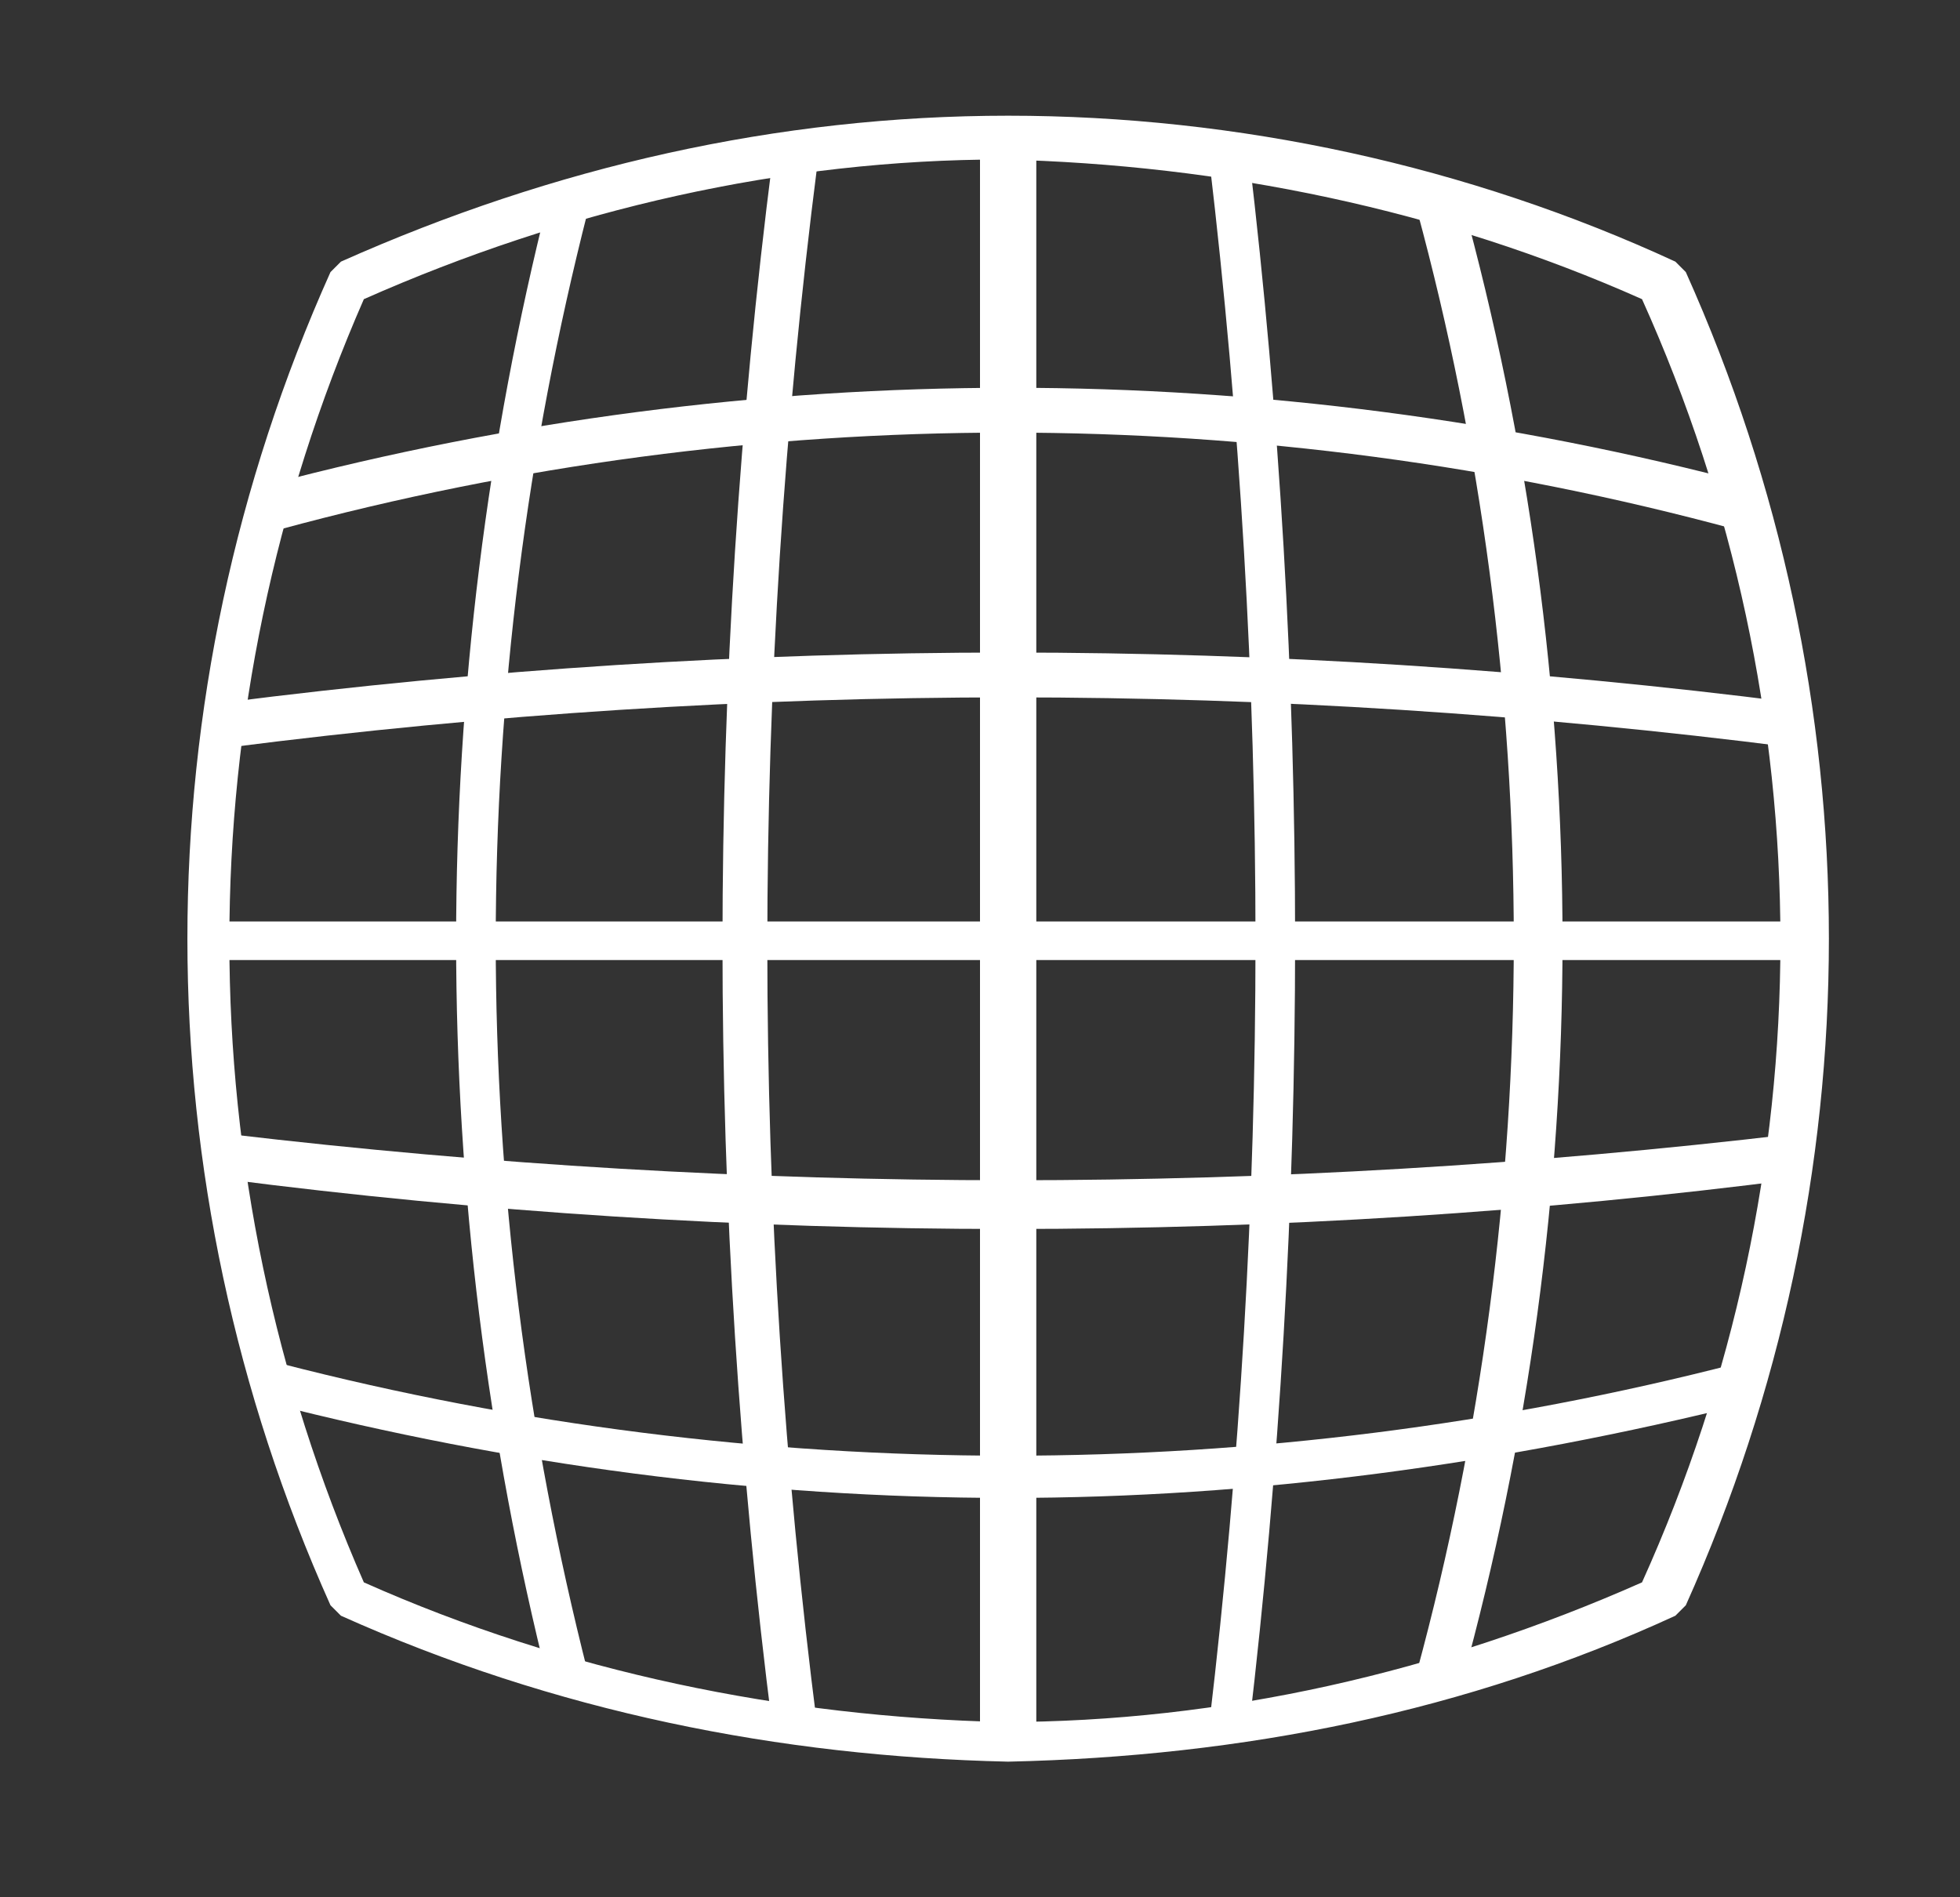
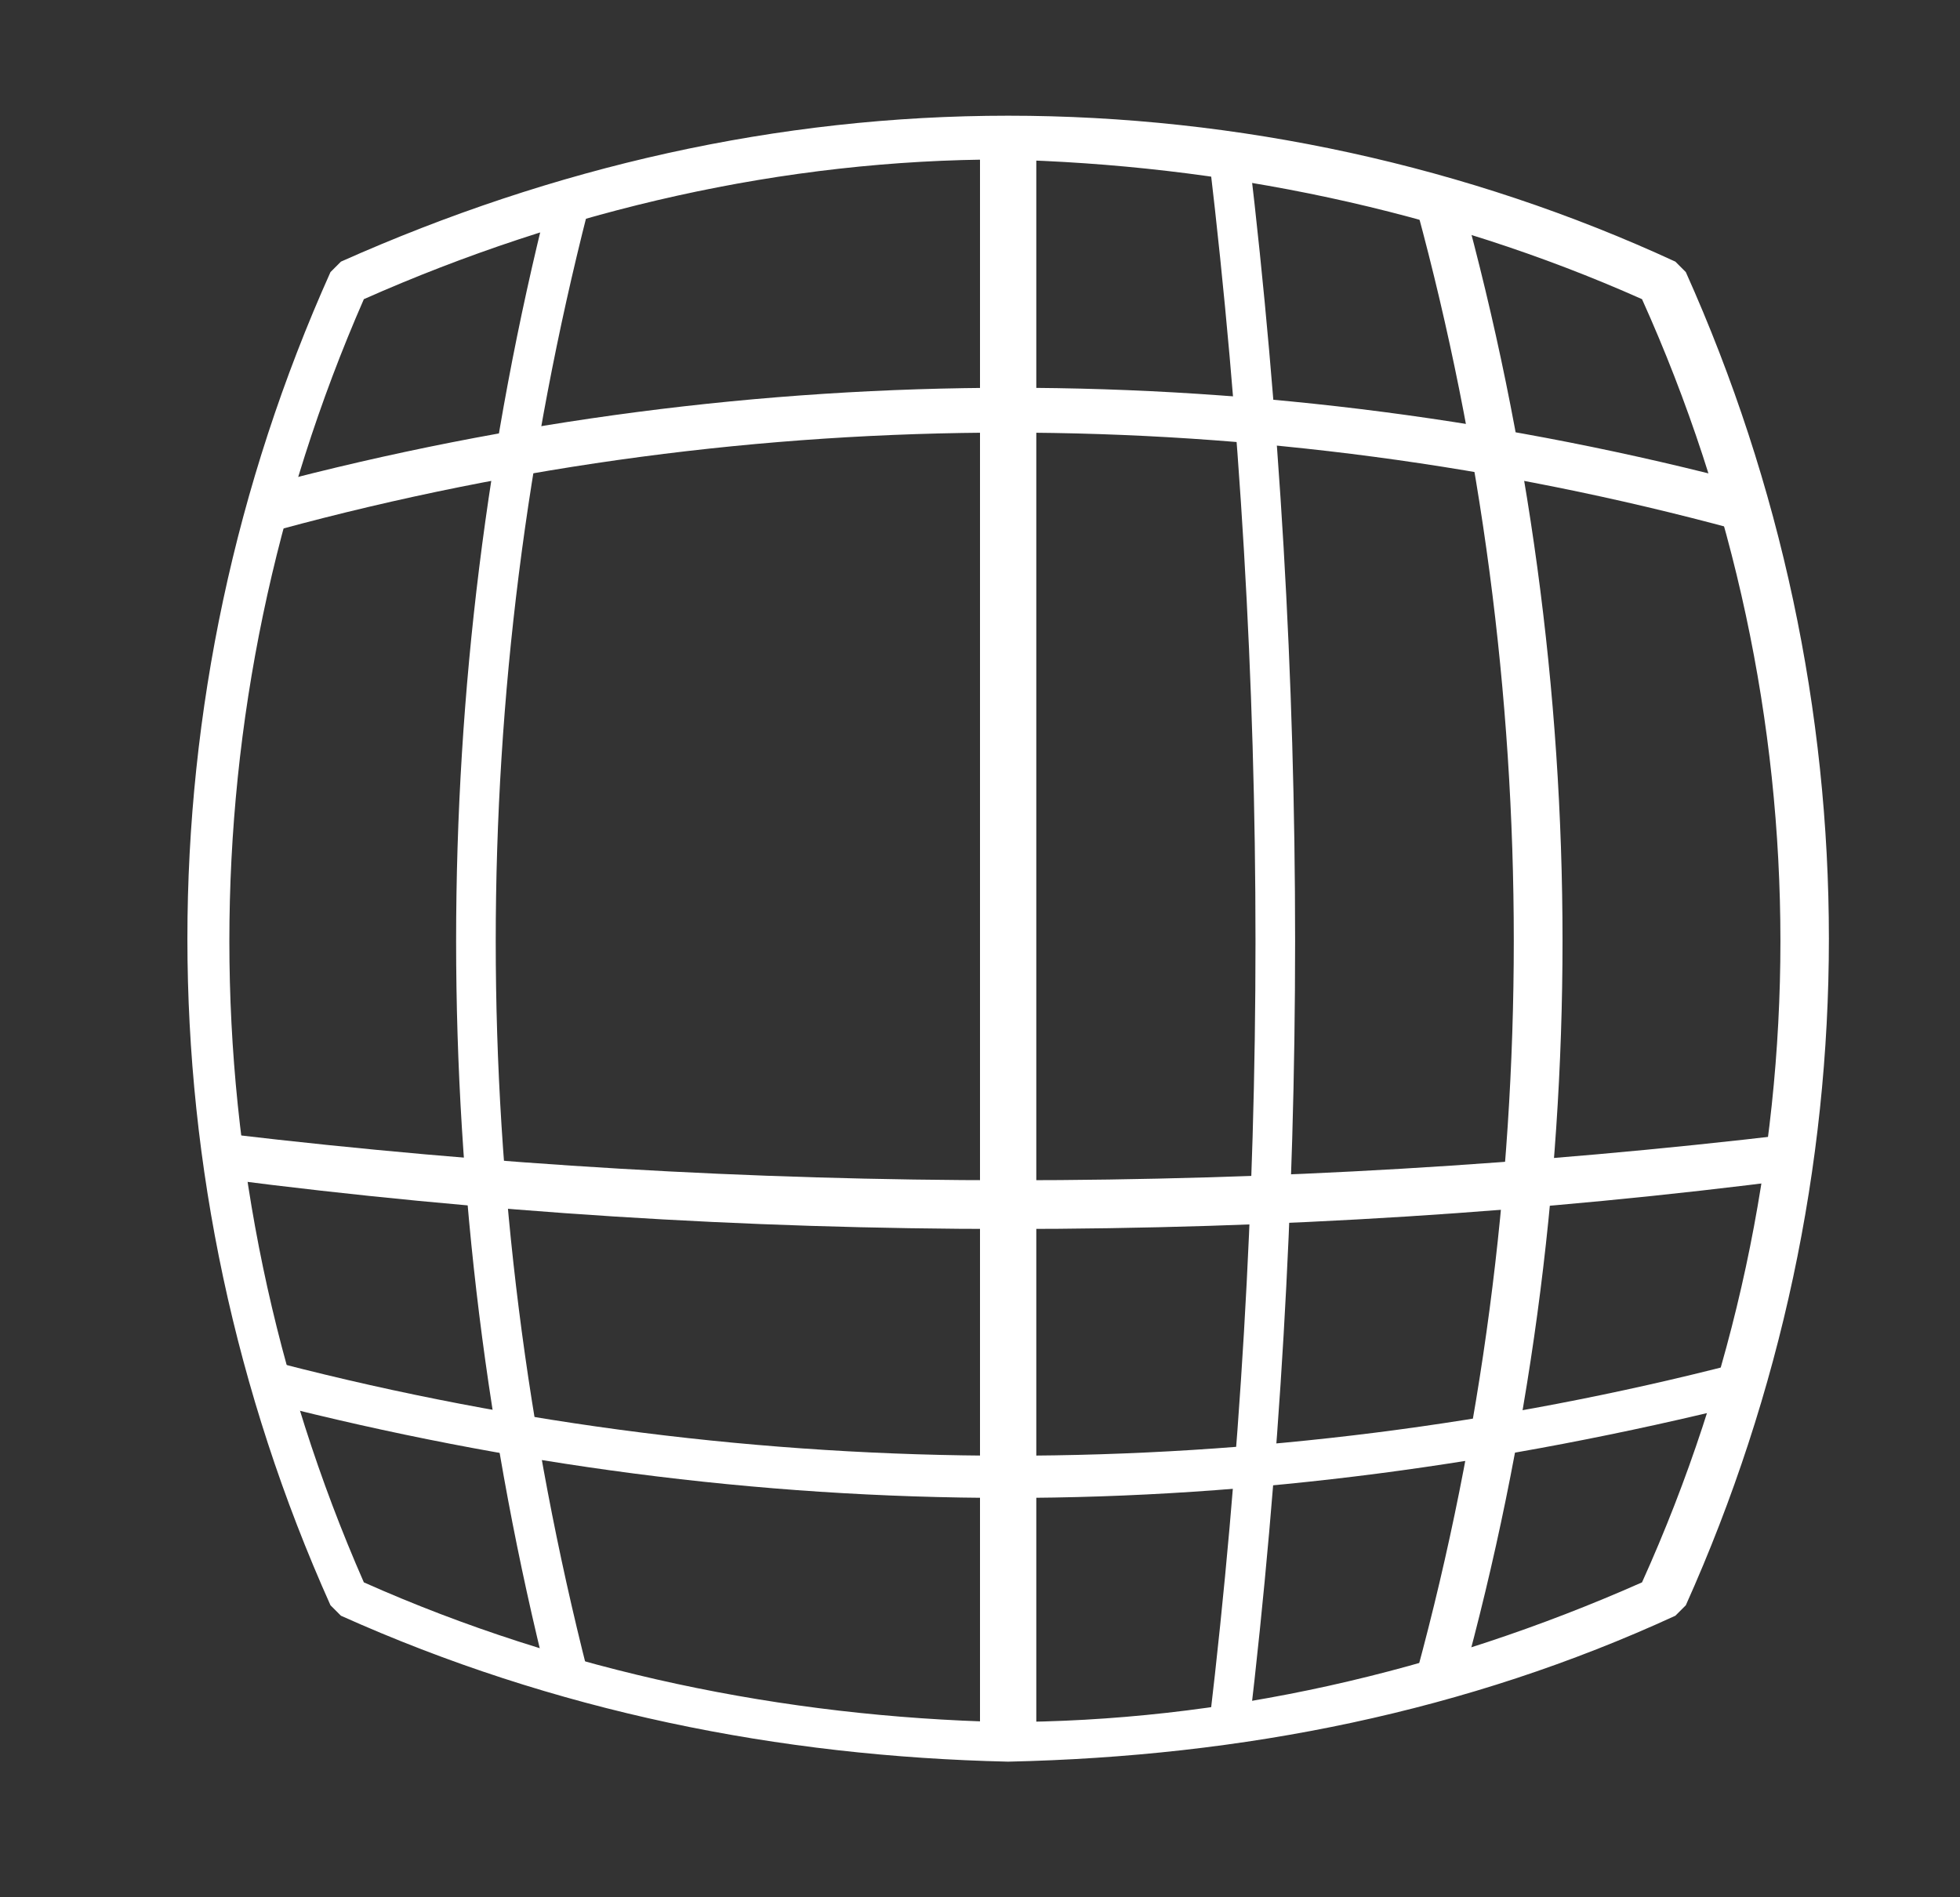
<svg xmlns="http://www.w3.org/2000/svg" version="1.1" id="Layer_1" x="0px" y="0px" viewBox="-482 255.6 188 182" style="enable-background:new -482 255.6 188 182;" xml:space="preserve">
  <rect x="-482" y="255.6" width="188" height="182" fill="#333333" stroke="none" />
  <style type="text/css">
	.st0{fill:#FFFFFF;}
</style>
  <title>materials</title>
  <path class="st0" d="M-385.3,424.6L-385.3,424.6c-22-0.5-43.5-4.8-64-14l-0.5-0.5l-0.5-0.5c-18.3-40.8-18.3-87.1,0-127.9l0.5-0.5  l0.5-0.5c20.4-9.1,41.9-14,64-14c22,0,44.1,4.8,64,14l0.5,0.5l0.5,0.5c18.3,40.8,18.3,87.1,0,127.9l-0.5,0.5l-0.5,0.5  C-341.3,419.8-362.7,424.1-385.3,424.6 M-447.1,407.4L-447.1,407.4c19.3,8.6,40.3,12.9,61.3,13.4c21,0,41.9-4.8,61.3-13.4  c17.7-39.2,17.7-83.8,0-123.1c-19.3-8.6-40.3-12.9-61.3-13.4c-21,0-41.9,4.8-61.3,13.4C-464.3,323.6-464.3,368.2-447.1,407.4" />
  <path class="st0" d="M-385.3,399.3L-385.3,399.3c-24.2,0-47.8-3.2-70.9-9.1l1.1-3.8c45.7,11.8,94,11.8,139.7,0l1.1,3.8  C-338,396.1-361.7,399.3-385.3,399.3" />
  <path class="st0" d="M-385.3,373.5L-385.3,373.5c-25.3,0-50.5-1.6-75.2-4.8l0.5-4.3c50,5.9,100,5.9,149.9,0l0.5,4.3  C-334.3,371.9-359.5,373.5-385.3,373.5" />
-   <polygon class="st0" points="-308.5,347.7 -308.5,347.7 -462.2,347.7 -462.2,344 -308.5,344 " />
-   <path class="st0" d="M-310.1,327.3L-310.1,327.3c-50-6.4-100-6.4-149.9,0l-0.5-4.3c50-6.4,100.5-6.4,150.5,0V327.3z" />
  <path class="st0" d="M-315.5,306.4L-315.5,306.4c-45.7-12.4-94-12.4-139.7,0l-1.1-4.3c46.8-12.4,95.7-12.4,142.4,0L-315.5,306.4z" />
  <path class="st0" d="M-341.8,417.1L-341.8,417.1l-4.3-1.1c12.4-45.7,12.4-94.6,0-140.3l4.3-1.1  C-328.9,321.4-328.9,370.3-341.8,417.1" />
  <path class="st0" d="M-362.2,421.4L-362.2,421.4l-3.8-0.5c5.9-50,5.9-100,0-149.9l3.8-0.5C-356.3,320.3-356.3,371.4-362.2,421.4" />
  <polygon class="st0" points="-382.6,422.5 -382.6,422.5 -388,422.5 -388,269.3 -382.6,269.3 " />
-   <path class="st0" d="M-407.9,421.4L-407.9,421.4c-6.4-50-6.4-100.5,0-150.5l4.3,0.5c-6.4,50-6.4,100,0,149.9H-407.9z" />
  <path class="st0" d="M-429.4,417.1L-429.4,417.1c-11.8-46.8-11.8-95.7,0-142.4l3.8,1.1c-11.8,46.2-11.8,94,0,140.3L-429.4,417.1z" />
</svg>